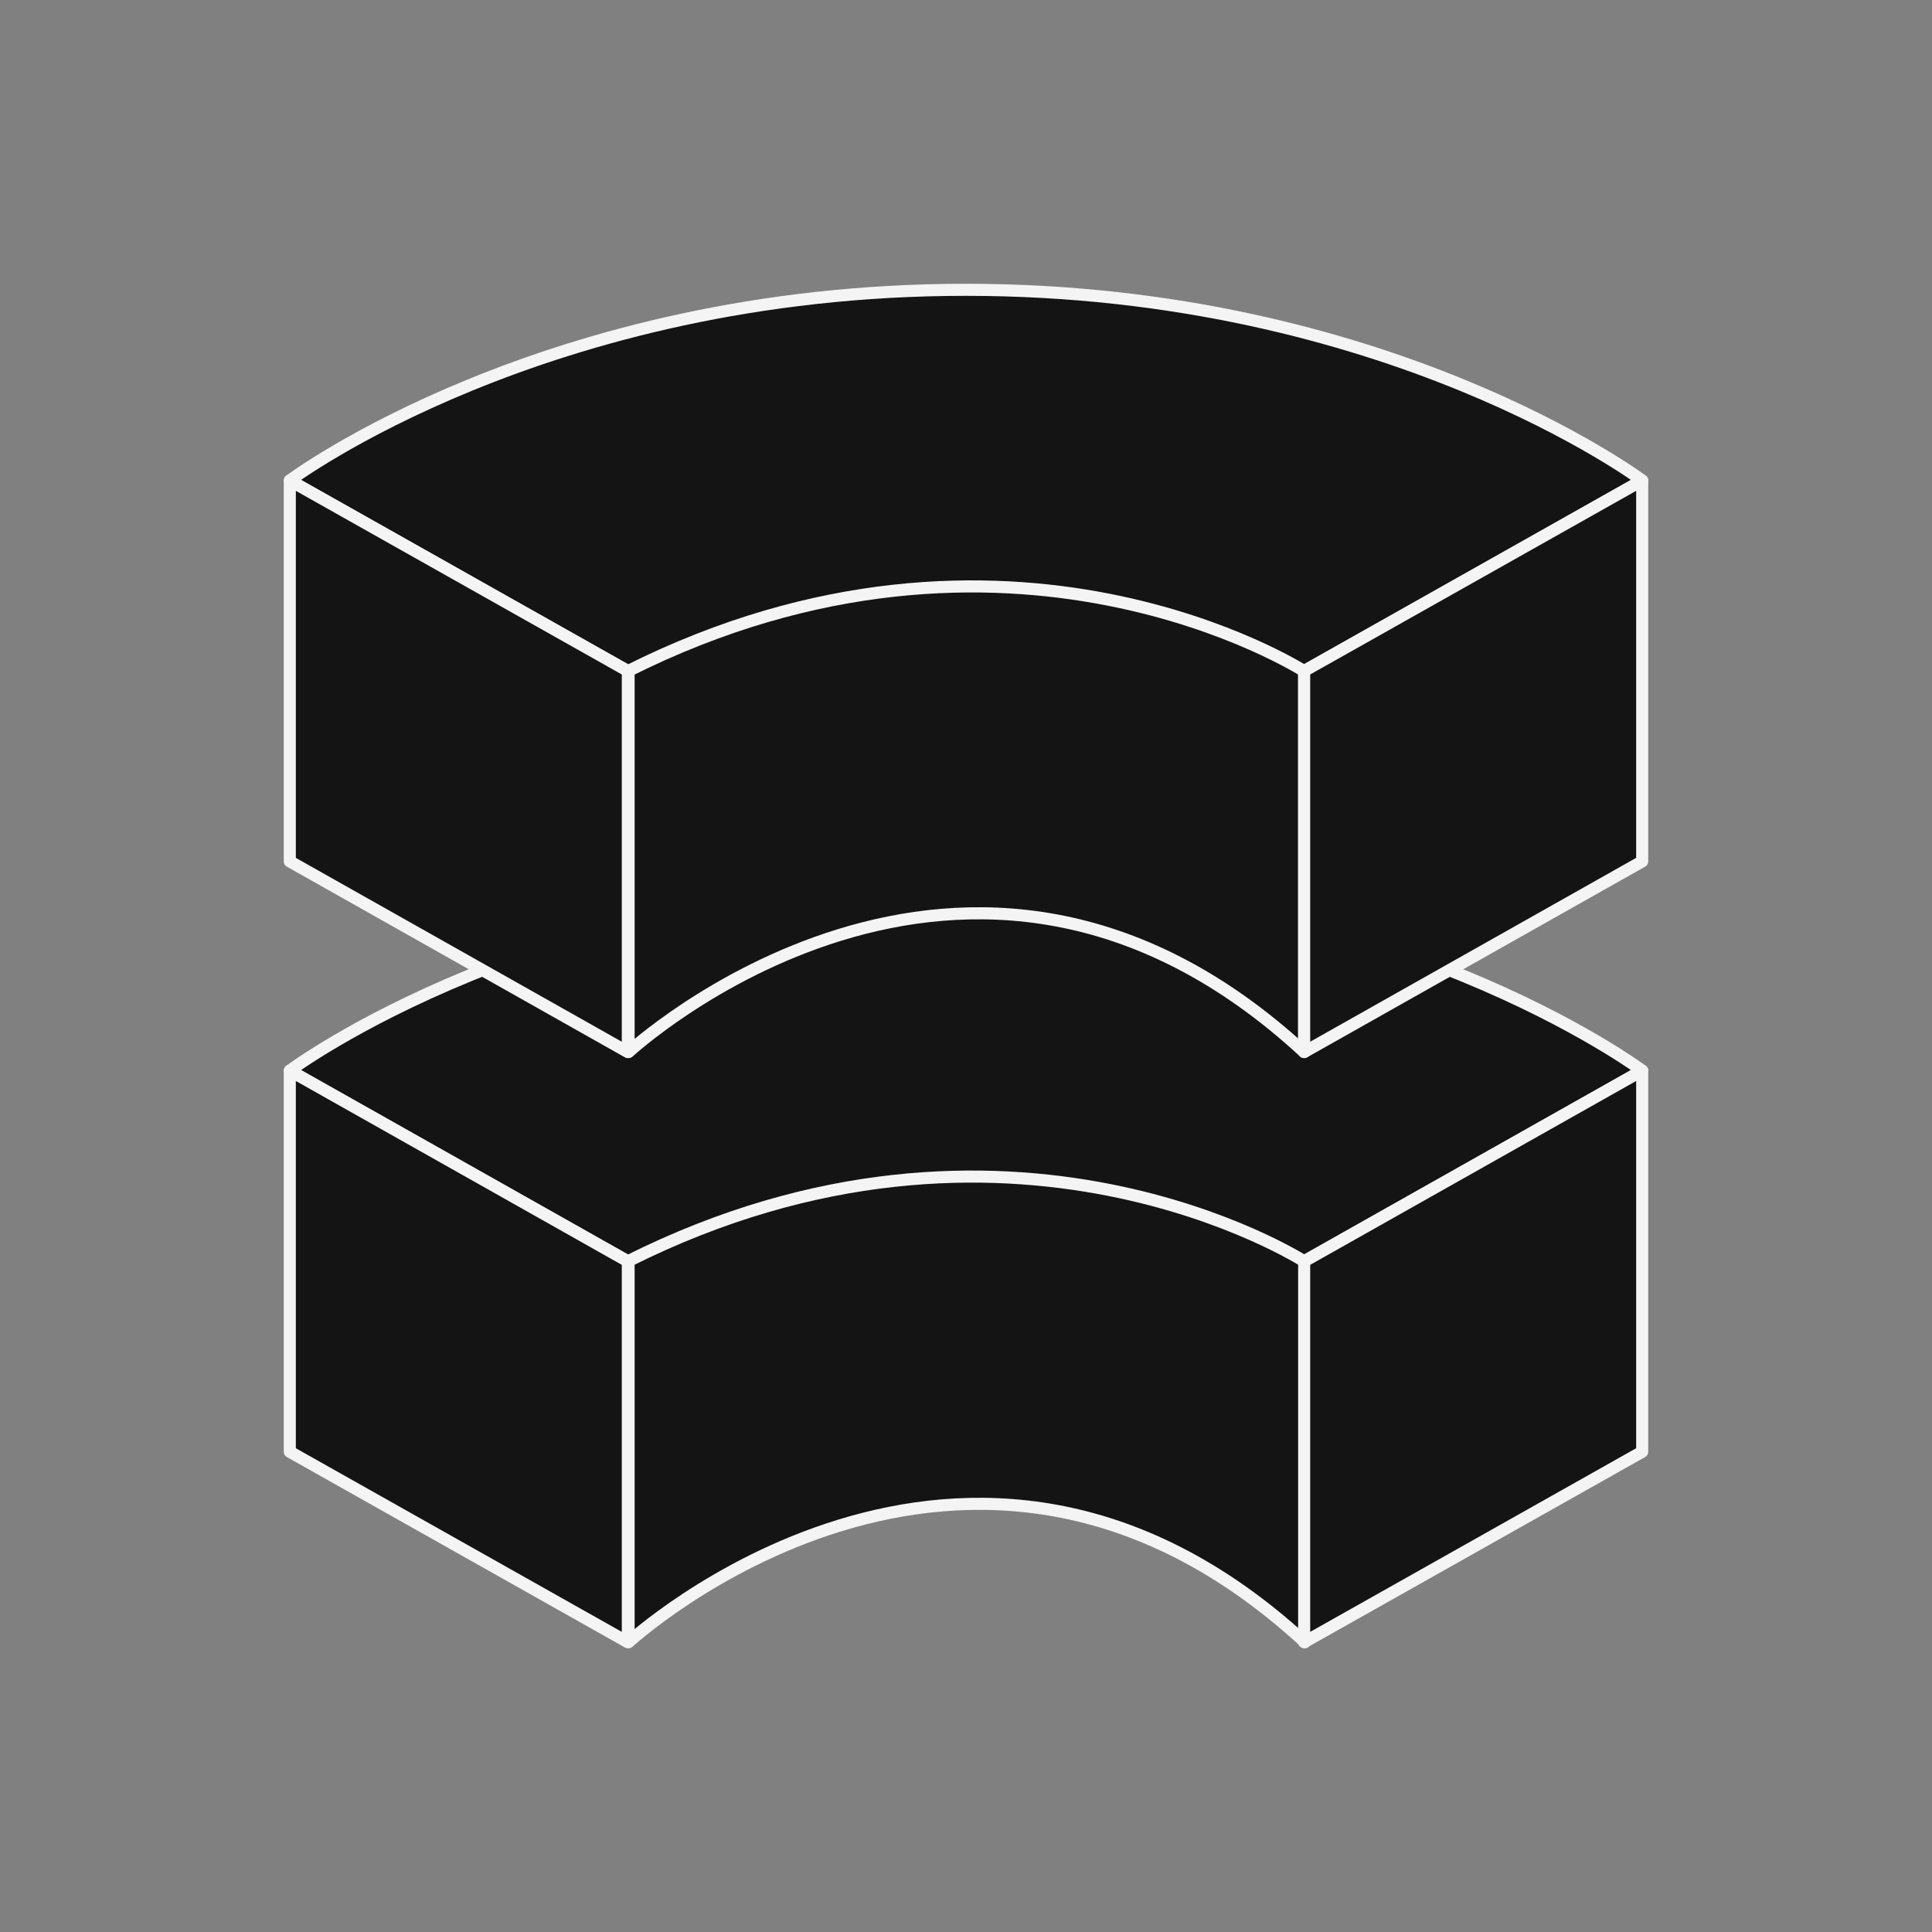
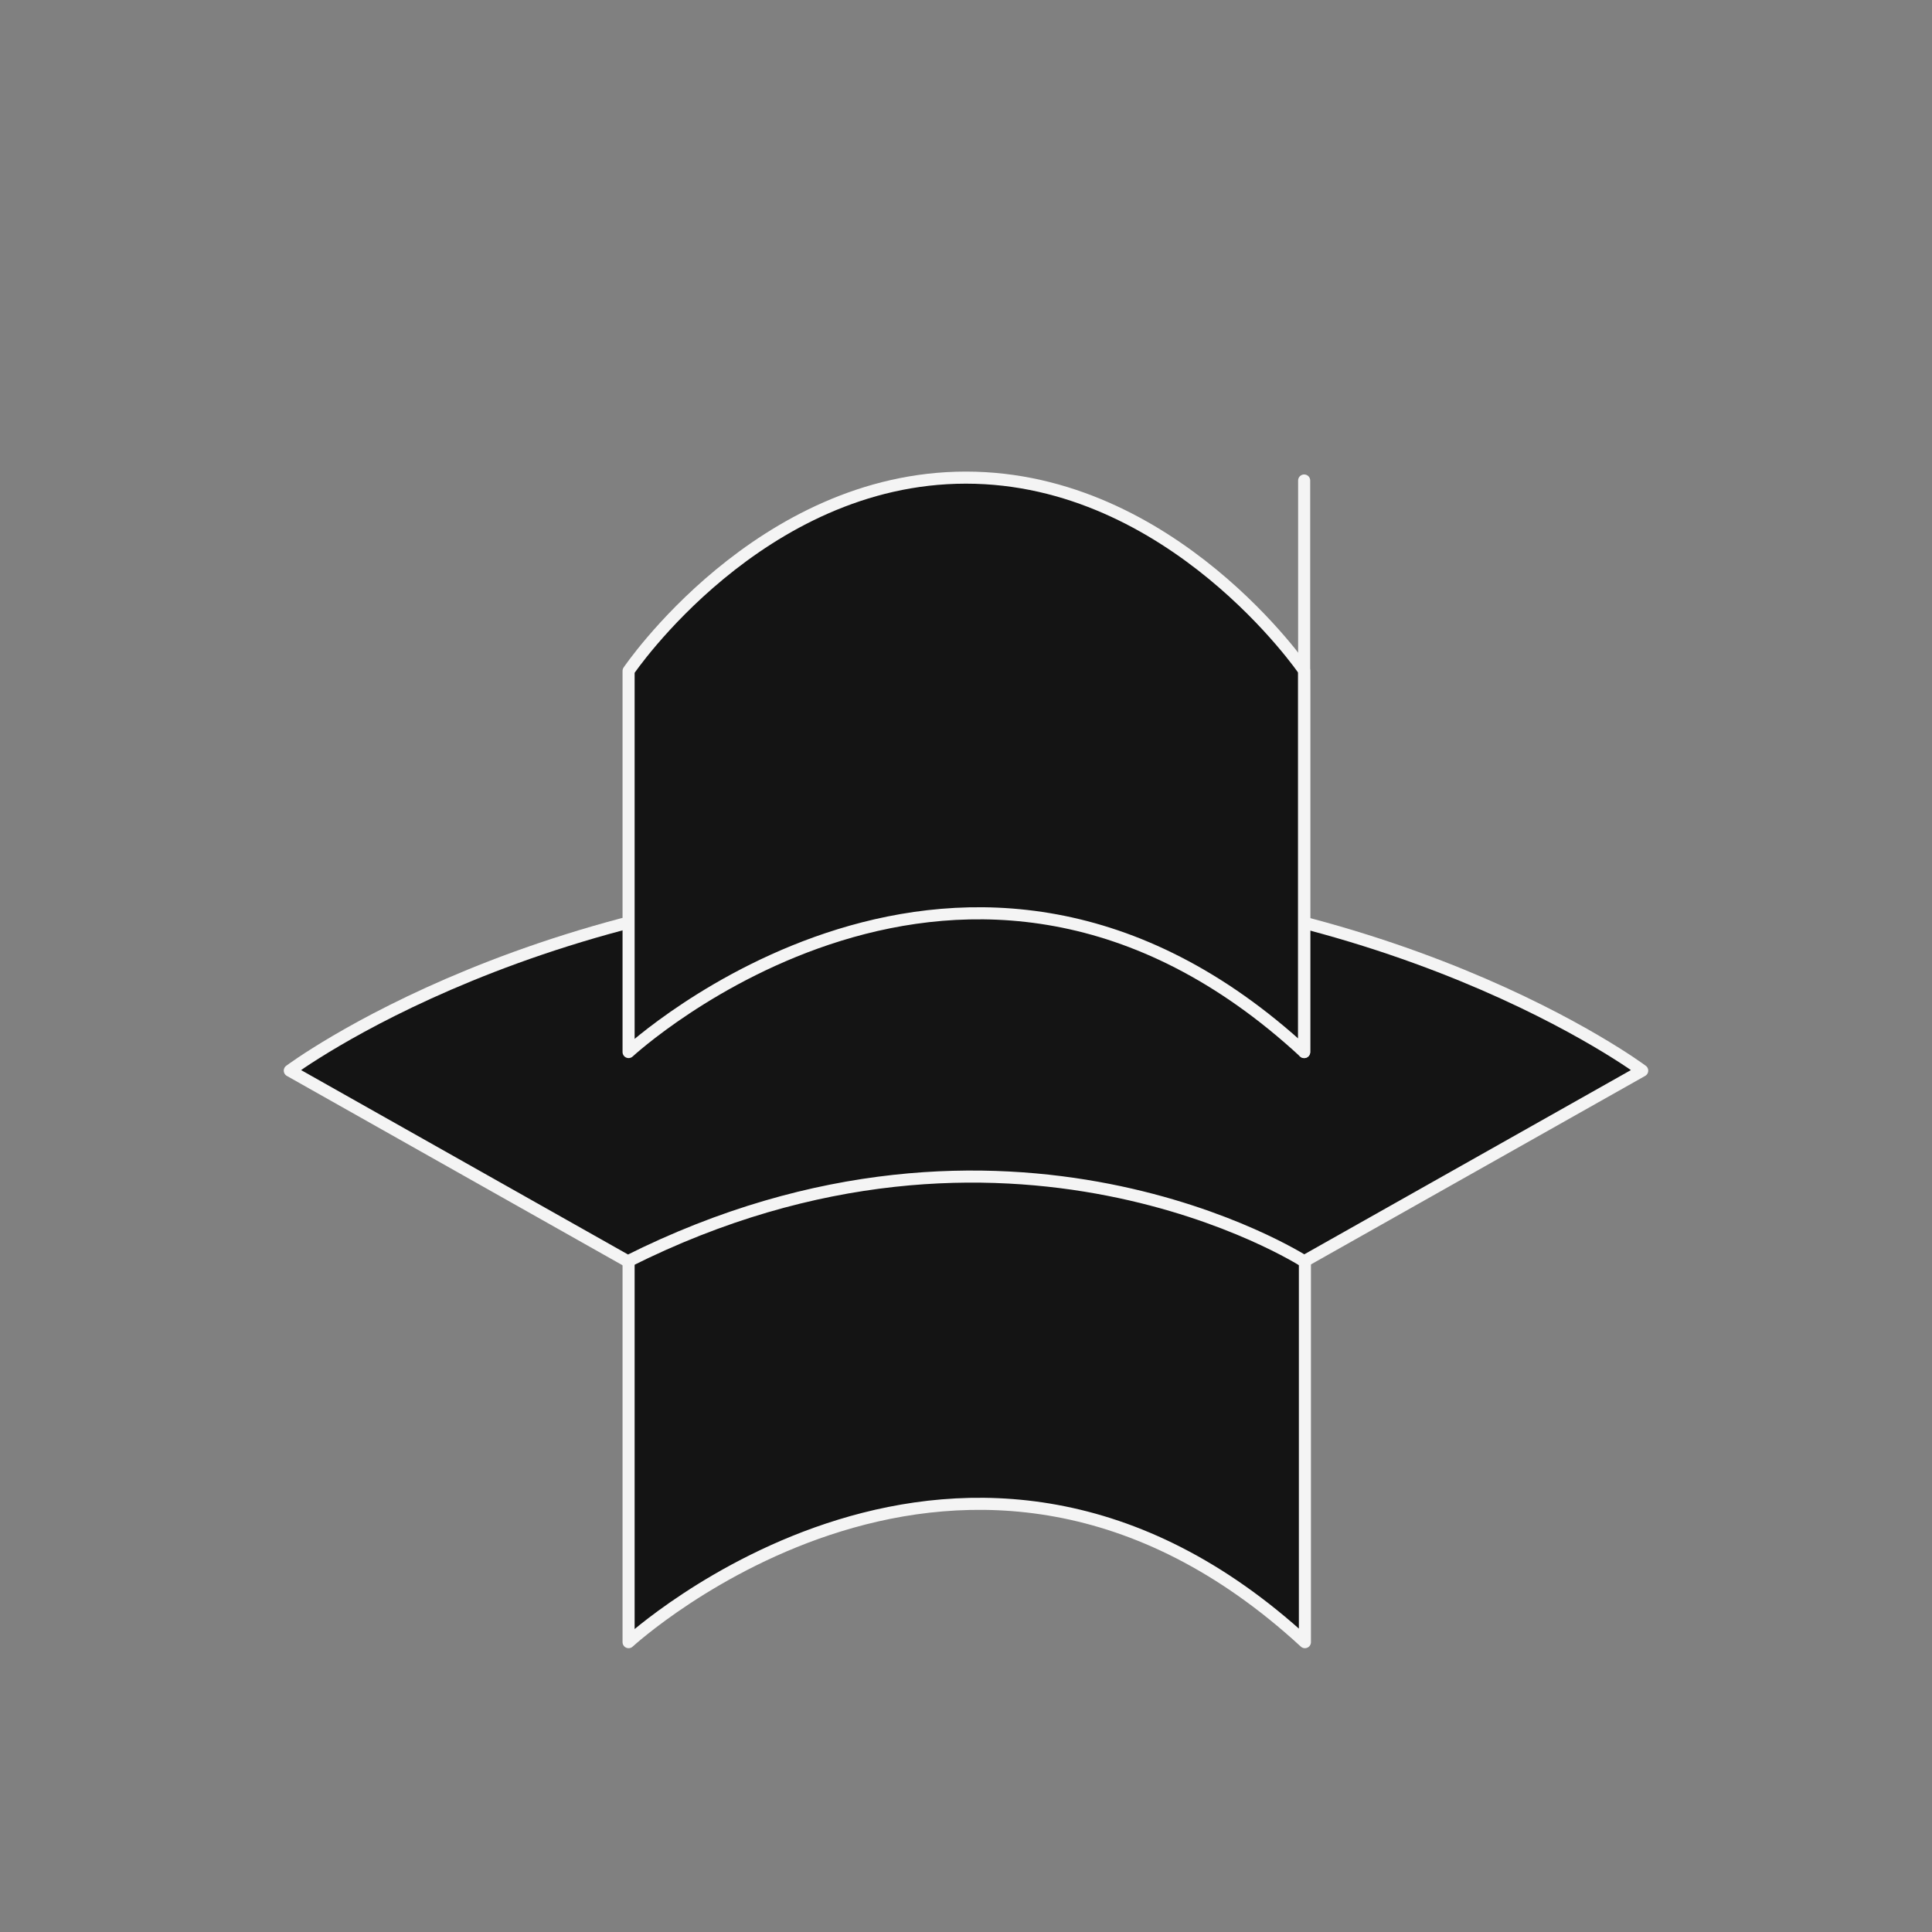
<svg xmlns="http://www.w3.org/2000/svg" width="160" height="160" viewBox="0 0 160 160" fill="none">
  <rect x="0" y="0" width="160" height="160" fill="#808080" stroke="none" />
  <path d="M52.057 135.997C52.057 135.997 80.052 110.218 108.067 135.997V104.415C108.067 104.415 97.164 88.406 80.052 88.406C62.939 88.406 52.057 104.454 52.057 104.454V135.997Z" fill="#141414" stroke="#F4F4F4" stroke-linejoin="round" />
  <path d="M24 88.666C24 88.666 45.077 72.875 79.99 72.875C114.903 72.875 136 88.666 136 88.666L108.005 104.457C108.005 104.457 83.449 88.666 51.995 104.457L24 88.666Z" fill="#141414" stroke="#F4F4F4" stroke-linejoin="round" />
-   <path d="M24 90.206V120.229L51.995 136V104.457L24 88.666V90.206Z" fill="#141414" stroke="#F4F4F4" stroke-linejoin="round" />
-   <path d="M108.005 104.457V136L136 120.229V88.666L108.005 104.457Z" fill="#141414" stroke="#F4F4F4" stroke-linejoin="round" />
  <path d="M52.057 87.126C52.057 87.126 79.991 61.268 108.006 87.126V55.543C108.006 55.543 97.103 39.555 79.991 39.555C62.878 39.555 52.057 55.563 52.057 55.563V87.126Z" fill="#141414" stroke="#F4F4F4" stroke-linejoin="round" />
-   <path d="M24 39.791C24 39.791 45.077 24 79.99 24C114.903 24 136 39.791 136 39.791L108.005 55.583C108.005 55.583 83.449 39.791 51.995 55.583L24 39.791Z" fill="#141414" stroke="#F4F4F4" stroke-linejoin="round" />
-   <path d="M24 41.333V71.336L51.995 87.127V55.565L24 39.793V41.333Z" fill="#141414" stroke="#F4F4F4" stroke-linejoin="round" />
-   <path d="M108.005 55.565V87.127L136 71.336V39.793L108.005 55.565Z" fill="#141414" stroke="#F4F4F4" stroke-linejoin="round" />
+   <path d="M108.005 55.565V87.127V39.793L108.005 55.565Z" fill="#141414" stroke="#F4F4F4" stroke-linejoin="round" />
</svg>